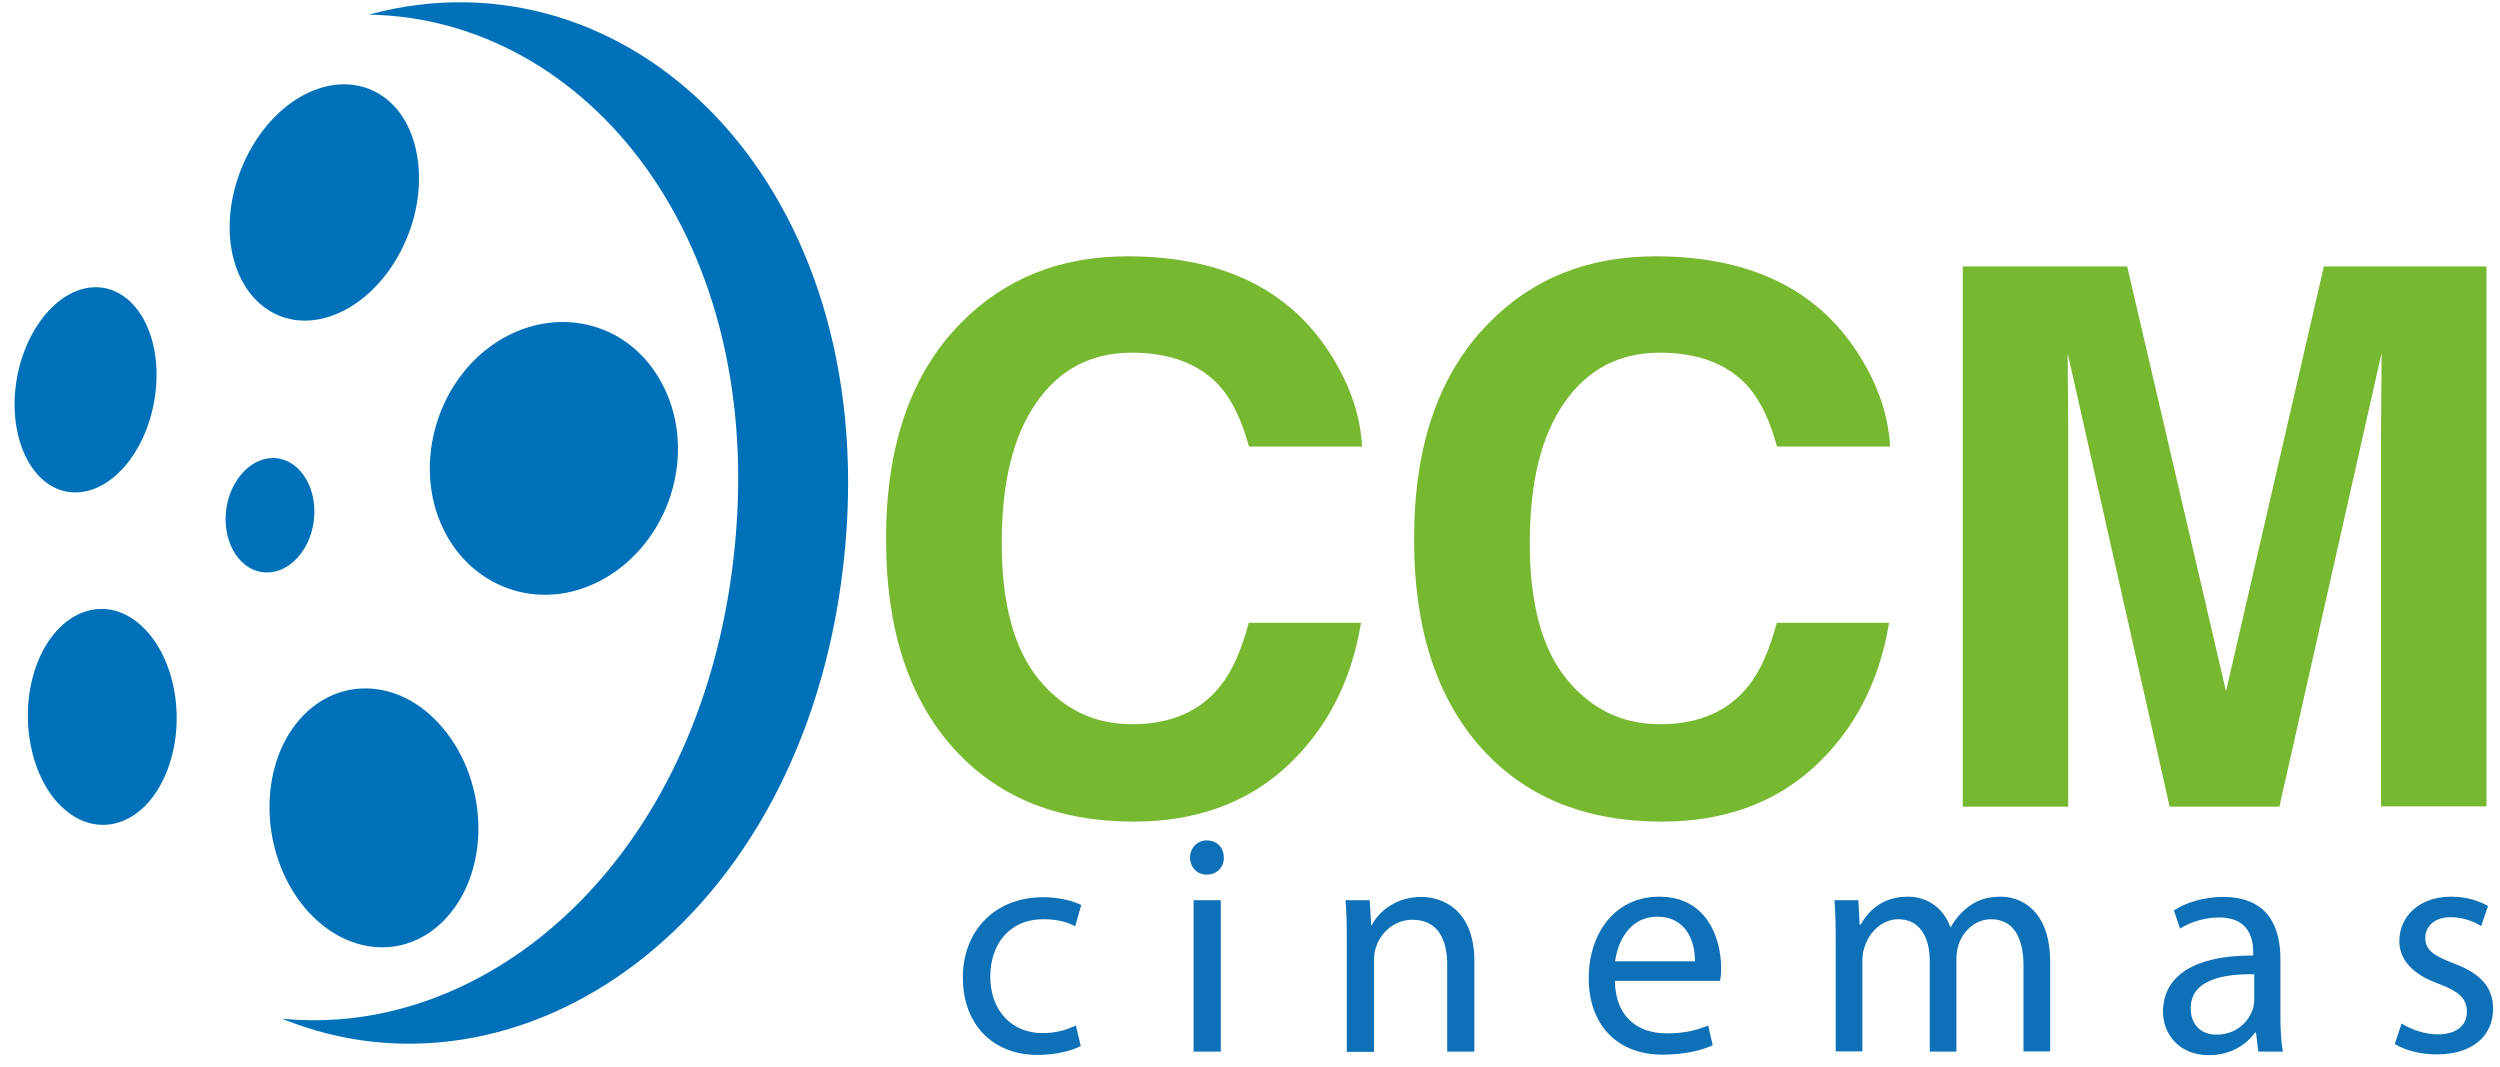
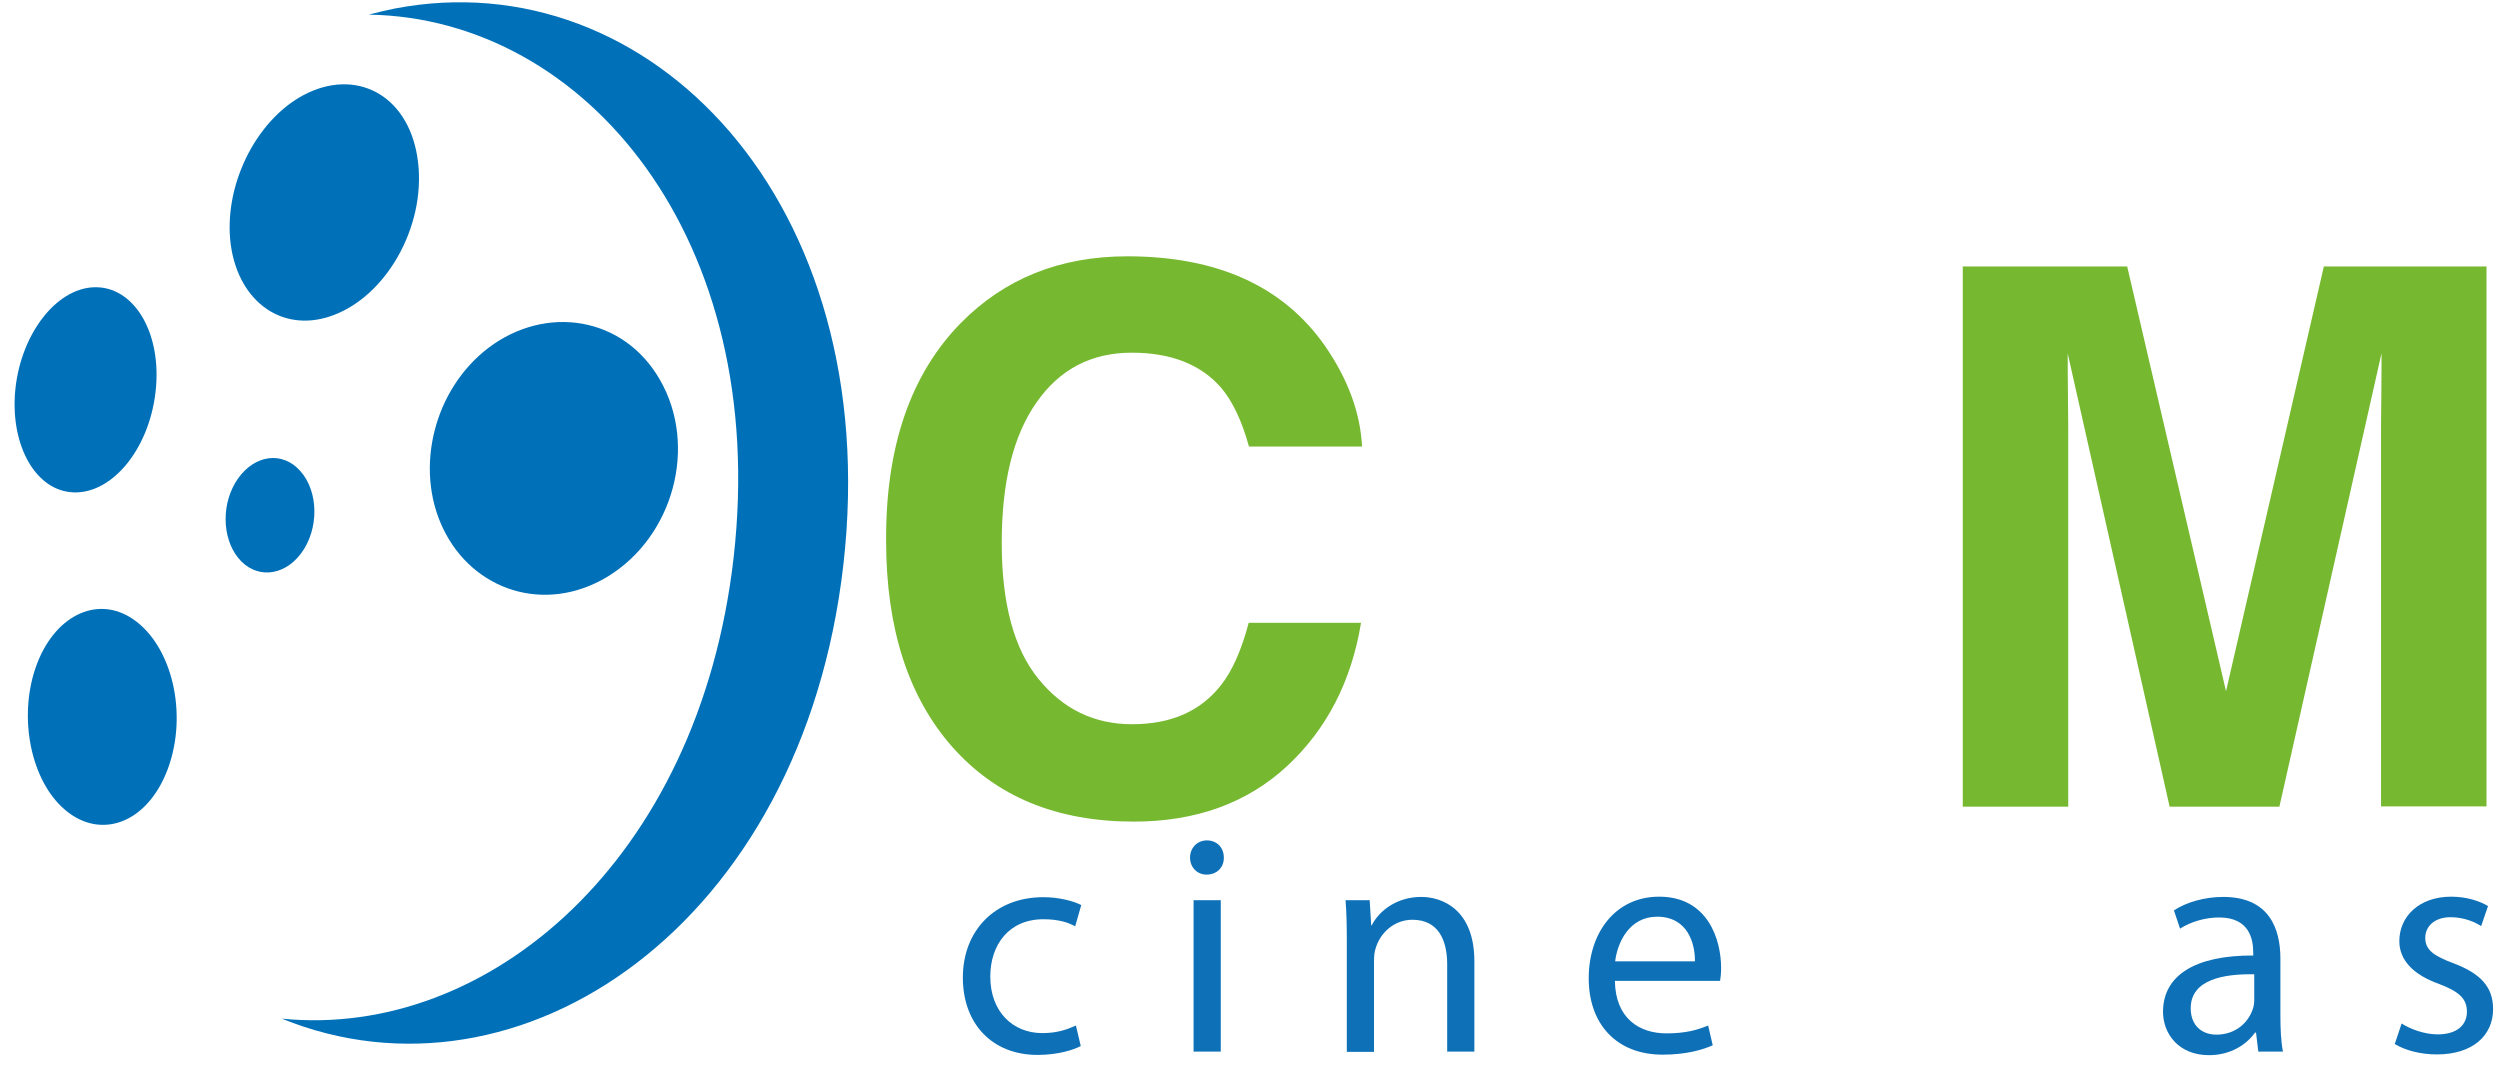
<svg xmlns="http://www.w3.org/2000/svg" width="164" height="70" viewBox="0 0 164 70" fill="none">
  <path d="M63.03 21.19C65.897 18.279 69.531 16.814 73.948 16.814C79.849 16.814 84.183 18.778 86.917 22.687C88.434 24.883 89.234 27.079 89.351 29.292H81.933C81.466 27.595 80.85 26.314 80.116 25.449C78.799 23.918 76.832 23.136 74.248 23.136C71.598 23.136 69.514 24.218 67.997 26.397C66.464 28.576 65.714 31.637 65.714 35.614C65.714 39.59 66.514 42.568 68.131 44.547C69.748 46.527 71.781 47.509 74.265 47.509C76.816 47.509 78.749 46.66 80.083 44.963C80.816 44.048 81.433 42.684 81.916 40.854H89.284C88.651 44.714 87.017 47.858 84.417 50.27C81.8 52.683 78.449 53.897 74.382 53.897C69.331 53.897 65.364 52.267 62.463 48.989C59.579 45.712 58.129 41.203 58.129 35.481C58.096 29.292 59.746 24.534 63.03 21.19Z" fill="#76B82F" />
-   <path d="M97.669 21.19C100.52 18.279 104.17 16.814 108.588 16.814C114.489 16.814 118.823 18.778 121.557 22.687C123.074 24.883 123.874 27.079 123.99 29.292H116.572C116.106 27.595 115.489 26.314 114.755 25.449C113.439 23.918 111.472 23.136 108.888 23.136C106.237 23.136 104.154 24.218 102.637 26.397C101.103 28.576 100.353 31.637 100.353 35.614C100.353 39.59 101.153 42.568 102.77 44.547C104.387 46.527 106.421 47.509 108.904 47.509C111.455 47.509 113.389 46.66 114.722 44.963C115.456 44.048 116.072 42.684 116.556 40.854H123.924C123.29 44.714 121.657 47.858 119.056 50.27C116.439 52.683 113.089 53.897 109.021 53.897C103.97 53.897 100.003 52.267 97.102 48.989C94.219 45.712 92.768 41.203 92.768 35.481C92.735 29.292 94.369 24.534 97.669 21.19Z" fill="#76B82F" />
  <path d="M152.445 17.48H163.114V52.899H156.196V28.942C156.196 28.26 156.196 27.296 156.213 26.048C156.229 24.8 156.229 23.852 156.229 23.17L149.528 52.916H142.327L135.642 23.186C135.642 23.852 135.642 24.817 135.659 26.064C135.676 27.312 135.676 28.277 135.676 28.959V52.916H128.758V17.48H139.543L146.027 45.346L152.445 17.48Z" fill="#76B82F" />
  <path d="M25.89 0.561C25.323 0.677 24.756 0.81 24.19 0.96C38.476 1.193 50.494 15.75 48.127 36.562C45.86 56.492 31.974 68.171 18.489 66.824C34.075 73.162 52.628 60.735 55.328 37.028C58.029 13.238 42.61 -2.65 25.89 0.561Z" fill="#0071B9" />
  <path d="M29.057 34.649C27.174 30.706 28.474 25.532 32.041 22.82C35.825 19.959 40.909 20.757 43.293 24.916C45.794 29.259 44.177 35.198 39.859 37.826C35.775 40.305 31.008 38.758 29.057 34.649Z" fill="#0071B9" />
  <path d="M15.605 31.405C16.705 29.824 18.539 29.575 19.706 30.906C20.906 32.253 20.939 34.699 19.756 36.296C18.589 37.86 16.738 37.976 15.622 36.595C14.538 35.248 14.521 32.952 15.605 31.405Z" fill="#0071B9" />
  <path d="M15.138 16.049C14.638 12.289 16.705 7.964 19.889 6.25C23.273 4.437 26.707 6.15 27.374 10.276C28.057 14.485 25.573 19.193 22.006 20.624C18.655 21.972 15.655 19.875 15.138 16.049Z" fill="#0071B9" />
  <path d="M1.019 25.432C1.419 21.889 3.669 18.944 6.153 18.844C8.77 18.744 10.654 21.822 10.204 25.715C9.754 29.608 7.203 32.553 4.62 32.286C2.186 32.037 0.619 28.976 1.019 25.432Z" fill="#0071B9" />
  <path d="M2.336 43.799C3.486 40.455 6.32 38.974 8.737 40.621C11.287 42.368 12.354 46.827 11.004 50.454C9.671 54.014 6.603 55.128 4.253 53.115C2.019 51.202 1.202 47.093 2.336 43.799Z" fill="#0071B9" />
-   <path d="M29.024 47.725C32.058 51.302 32.191 57.042 29.274 60.219C28.974 60.552 28.657 60.818 28.324 61.068C25.923 62.814 22.823 62.382 20.556 60.153C20.189 59.803 19.856 59.404 19.539 58.955C17.105 55.511 17.055 50.487 19.422 47.476C21.873 44.348 26.157 44.348 29.024 47.725Z" fill="#0071B9" />
  <path d="M70.898 68.621C70.431 68.87 69.397 69.203 68.064 69.203C65.097 69.203 63.163 67.173 63.163 64.129C63.163 61.068 65.247 58.855 68.447 58.855C69.498 58.855 70.448 59.121 70.931 59.371L70.531 60.768C70.098 60.519 69.431 60.302 68.447 60.302C66.18 60.302 64.963 61.983 64.963 64.062C64.963 66.358 66.43 67.772 68.381 67.772C69.397 67.772 70.064 67.506 70.581 67.273L70.898 68.621Z" fill="#0E71B8" />
  <path d="M80.283 56.26C80.299 56.875 79.849 57.374 79.149 57.374C78.516 57.374 78.066 56.875 78.066 56.26C78.066 55.627 78.532 55.128 79.183 55.128C79.866 55.145 80.283 55.627 80.283 56.26ZM78.299 68.987V59.055H80.083V68.987H78.299Z" fill="#0E71B8" />
  <path d="M88.351 61.75C88.351 60.718 88.334 59.886 88.268 59.055H89.851L89.951 60.702H89.984C90.468 59.753 91.618 58.838 93.235 58.838C94.602 58.838 96.719 59.654 96.719 63.064V68.987H94.935V63.264C94.935 61.667 94.352 60.336 92.652 60.336C91.468 60.336 90.551 61.184 90.251 62.182C90.168 62.415 90.135 62.715 90.135 63.031V69.003H88.351V61.75Z" fill="#0E71B8" />
  <path d="M105.937 64.345C105.971 66.791 107.521 67.789 109.321 67.789C110.605 67.789 111.371 67.556 112.055 67.273L112.355 68.571C111.722 68.854 110.638 69.186 109.071 69.186C106.037 69.186 104.22 67.173 104.22 64.179C104.22 61.184 105.971 58.822 108.838 58.822C112.055 58.822 112.905 61.667 112.905 63.497C112.905 63.863 112.872 64.145 112.838 64.345H105.937ZM111.188 63.064C111.205 61.916 110.721 60.136 108.704 60.136C106.887 60.136 106.104 61.816 105.954 63.064H111.188Z" fill="#0E71B8" />
-   <path d="M120.423 61.75C120.423 60.718 120.407 59.886 120.34 59.055H121.907L121.99 60.652H122.057C122.607 59.703 123.524 58.822 125.157 58.822C126.508 58.822 127.524 59.637 127.941 60.818H127.975C128.275 60.269 128.675 59.837 129.075 59.52C129.658 59.071 130.308 58.822 131.258 58.822C132.559 58.822 134.492 59.687 134.492 63.131V68.97H132.742V63.364C132.742 61.45 132.042 60.302 130.608 60.302C129.591 60.302 128.791 61.068 128.491 61.949C128.408 62.199 128.341 62.532 128.341 62.848V68.987H126.591V63.031C126.591 61.45 125.907 60.302 124.541 60.302C123.424 60.302 122.607 61.201 122.324 62.099C122.223 62.365 122.173 62.681 122.173 62.981V68.97H120.423V61.75Z" fill="#0E71B8" />
  <path d="M148.145 68.987L147.995 67.739H147.928C147.378 68.521 146.328 69.219 144.911 69.219C142.91 69.219 141.894 67.805 141.894 66.375C141.894 63.979 144.011 62.665 147.811 62.681V62.482C147.811 61.667 147.595 60.186 145.578 60.186C144.661 60.186 143.711 60.469 143.01 60.918L142.61 59.72C143.427 59.188 144.611 58.838 145.844 58.838C148.861 58.838 149.595 60.918 149.595 62.898V66.608C149.595 67.473 149.628 68.305 149.762 68.987H148.145ZM147.878 63.913C145.928 63.879 143.711 64.229 143.711 66.142C143.711 67.306 144.477 67.872 145.394 67.872C146.678 67.872 147.495 67.057 147.778 66.208C147.845 66.025 147.878 65.826 147.878 65.626V63.913Z" fill="#0E71B8" />
  <path d="M157.546 67.14C158.08 67.489 159.013 67.855 159.913 67.855C161.214 67.855 161.83 67.207 161.83 66.375C161.83 65.51 161.314 65.044 159.997 64.545C158.23 63.913 157.396 62.931 157.396 61.733C157.396 60.136 158.68 58.822 160.797 58.822C161.797 58.822 162.664 59.105 163.214 59.437L162.764 60.752C162.38 60.502 161.664 60.169 160.747 60.169C159.697 60.169 159.097 60.785 159.097 61.517C159.097 62.332 159.68 62.715 160.964 63.197C162.68 63.846 163.547 64.711 163.547 66.192C163.547 67.939 162.197 69.17 159.863 69.17C158.78 69.17 157.78 68.903 157.096 68.488L157.546 67.14Z" fill="#0E71B8" />
</svg>